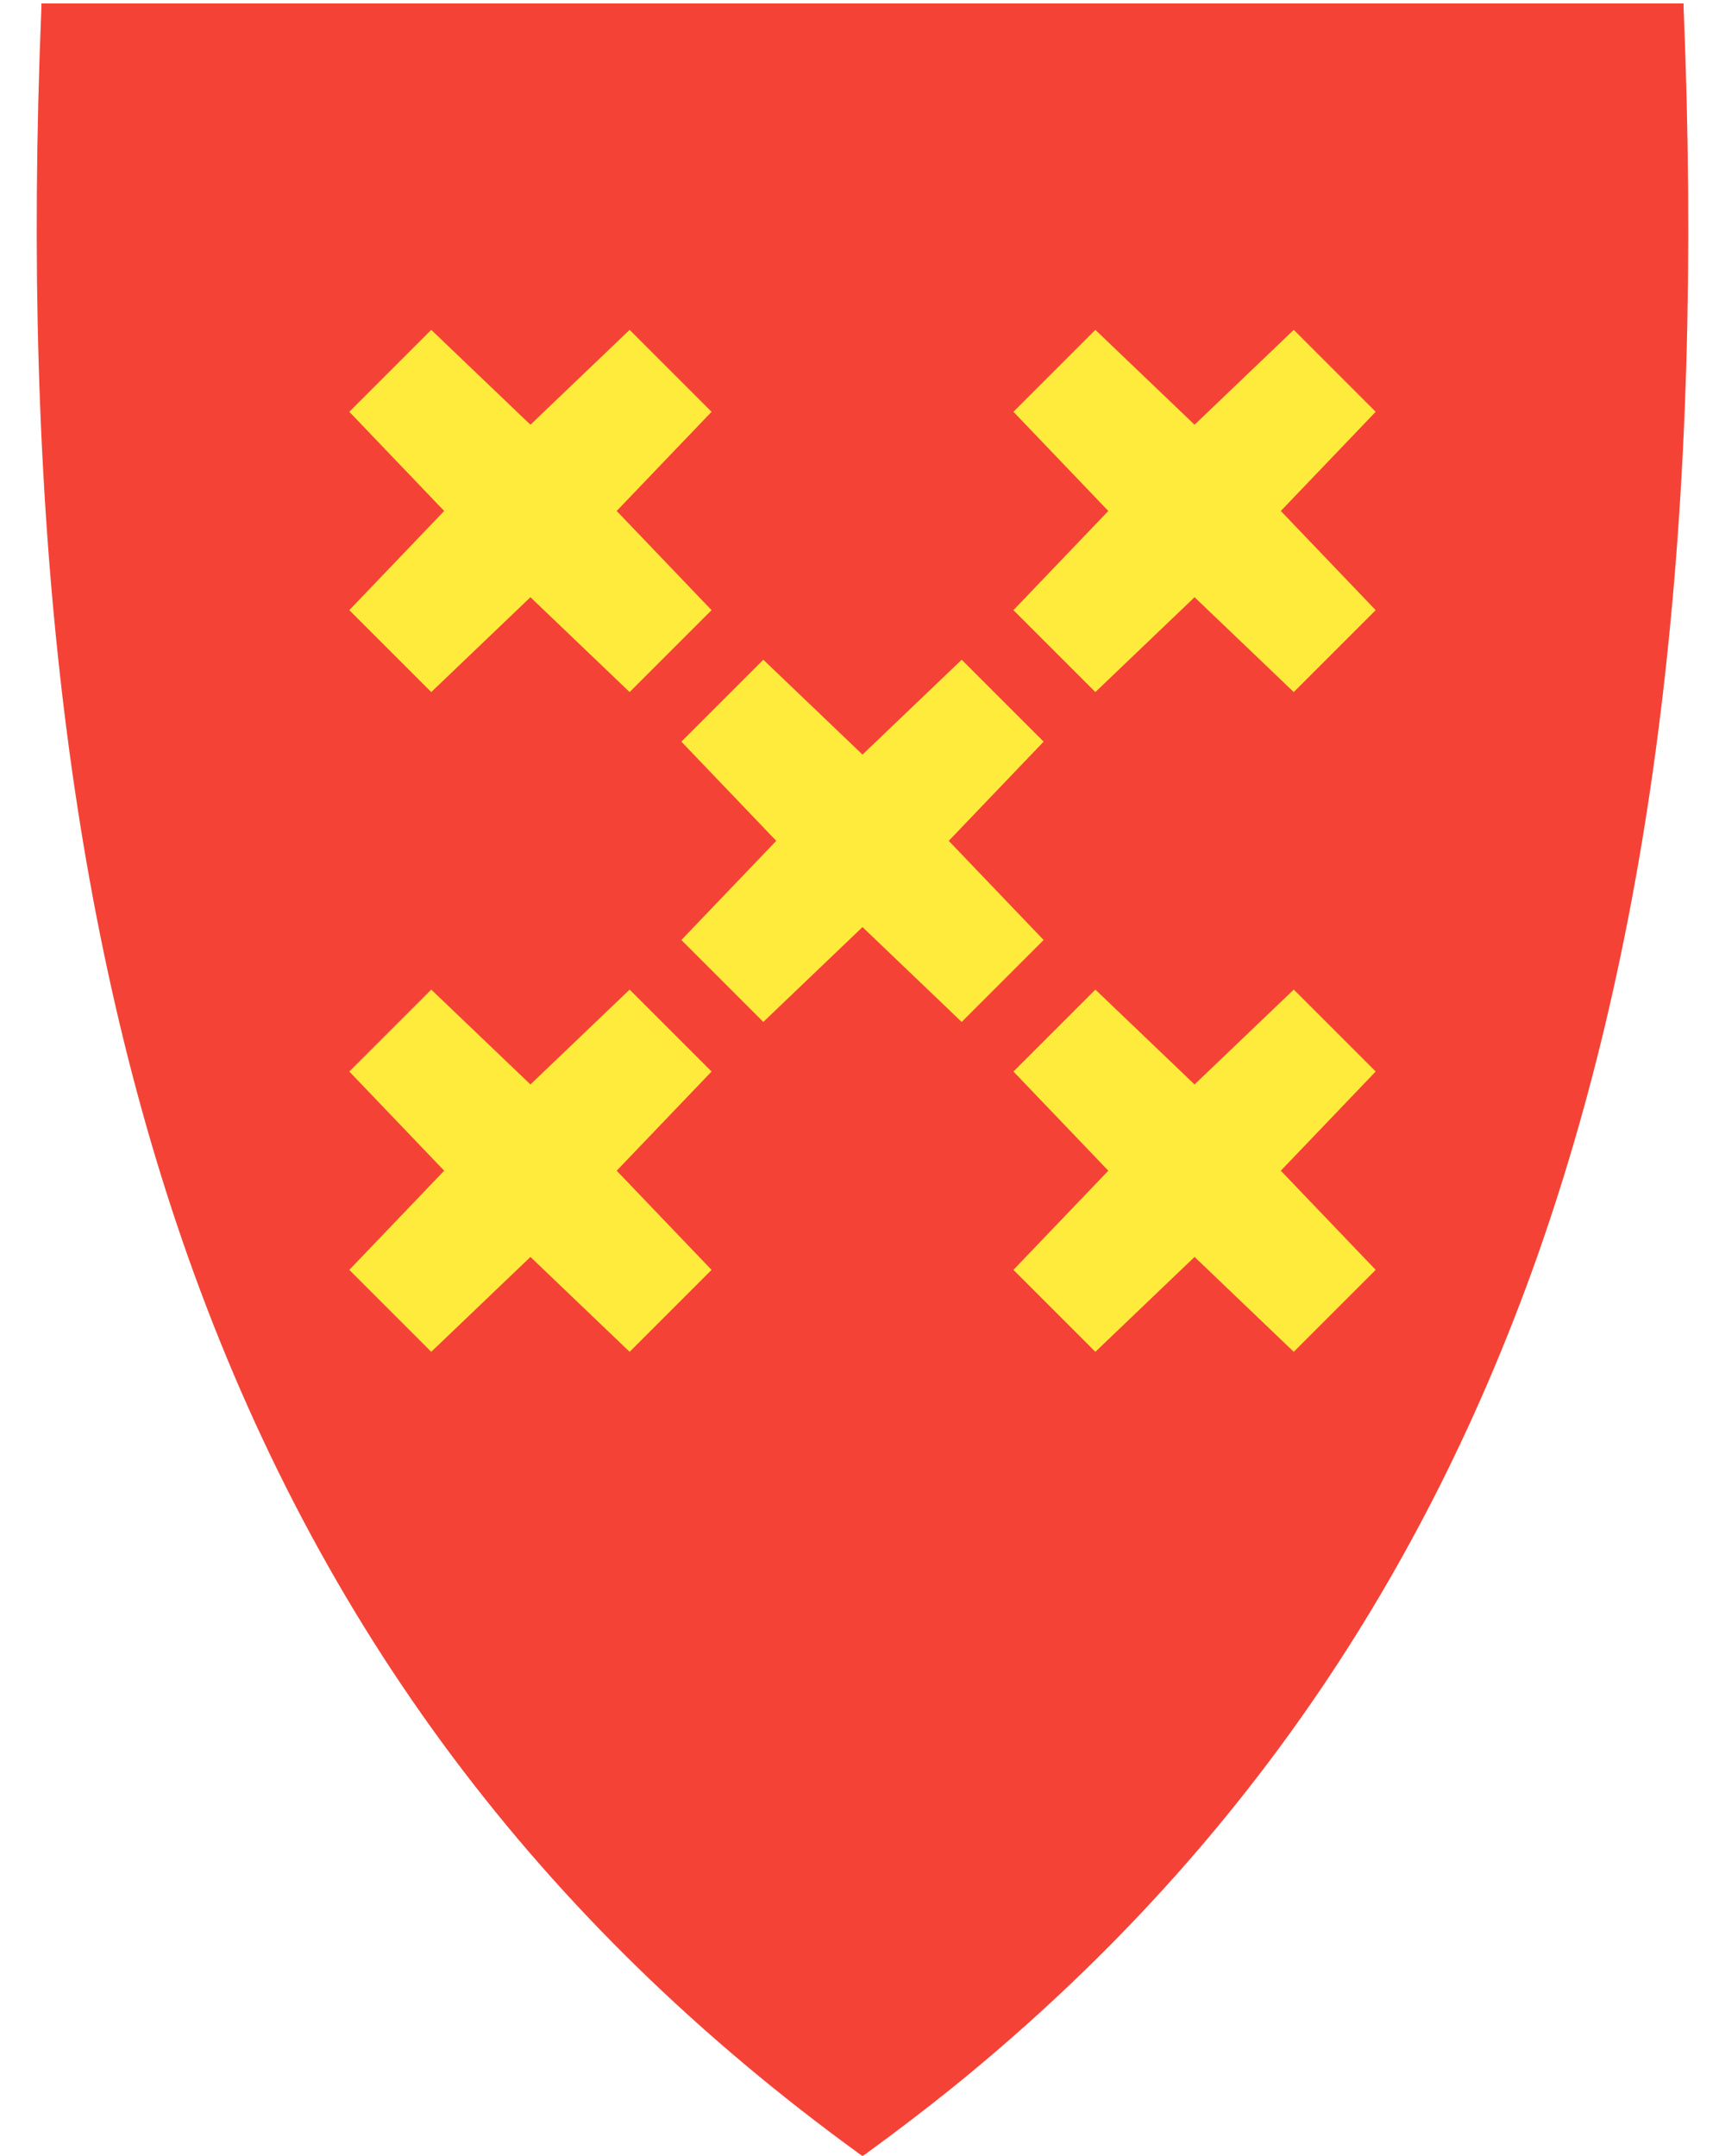
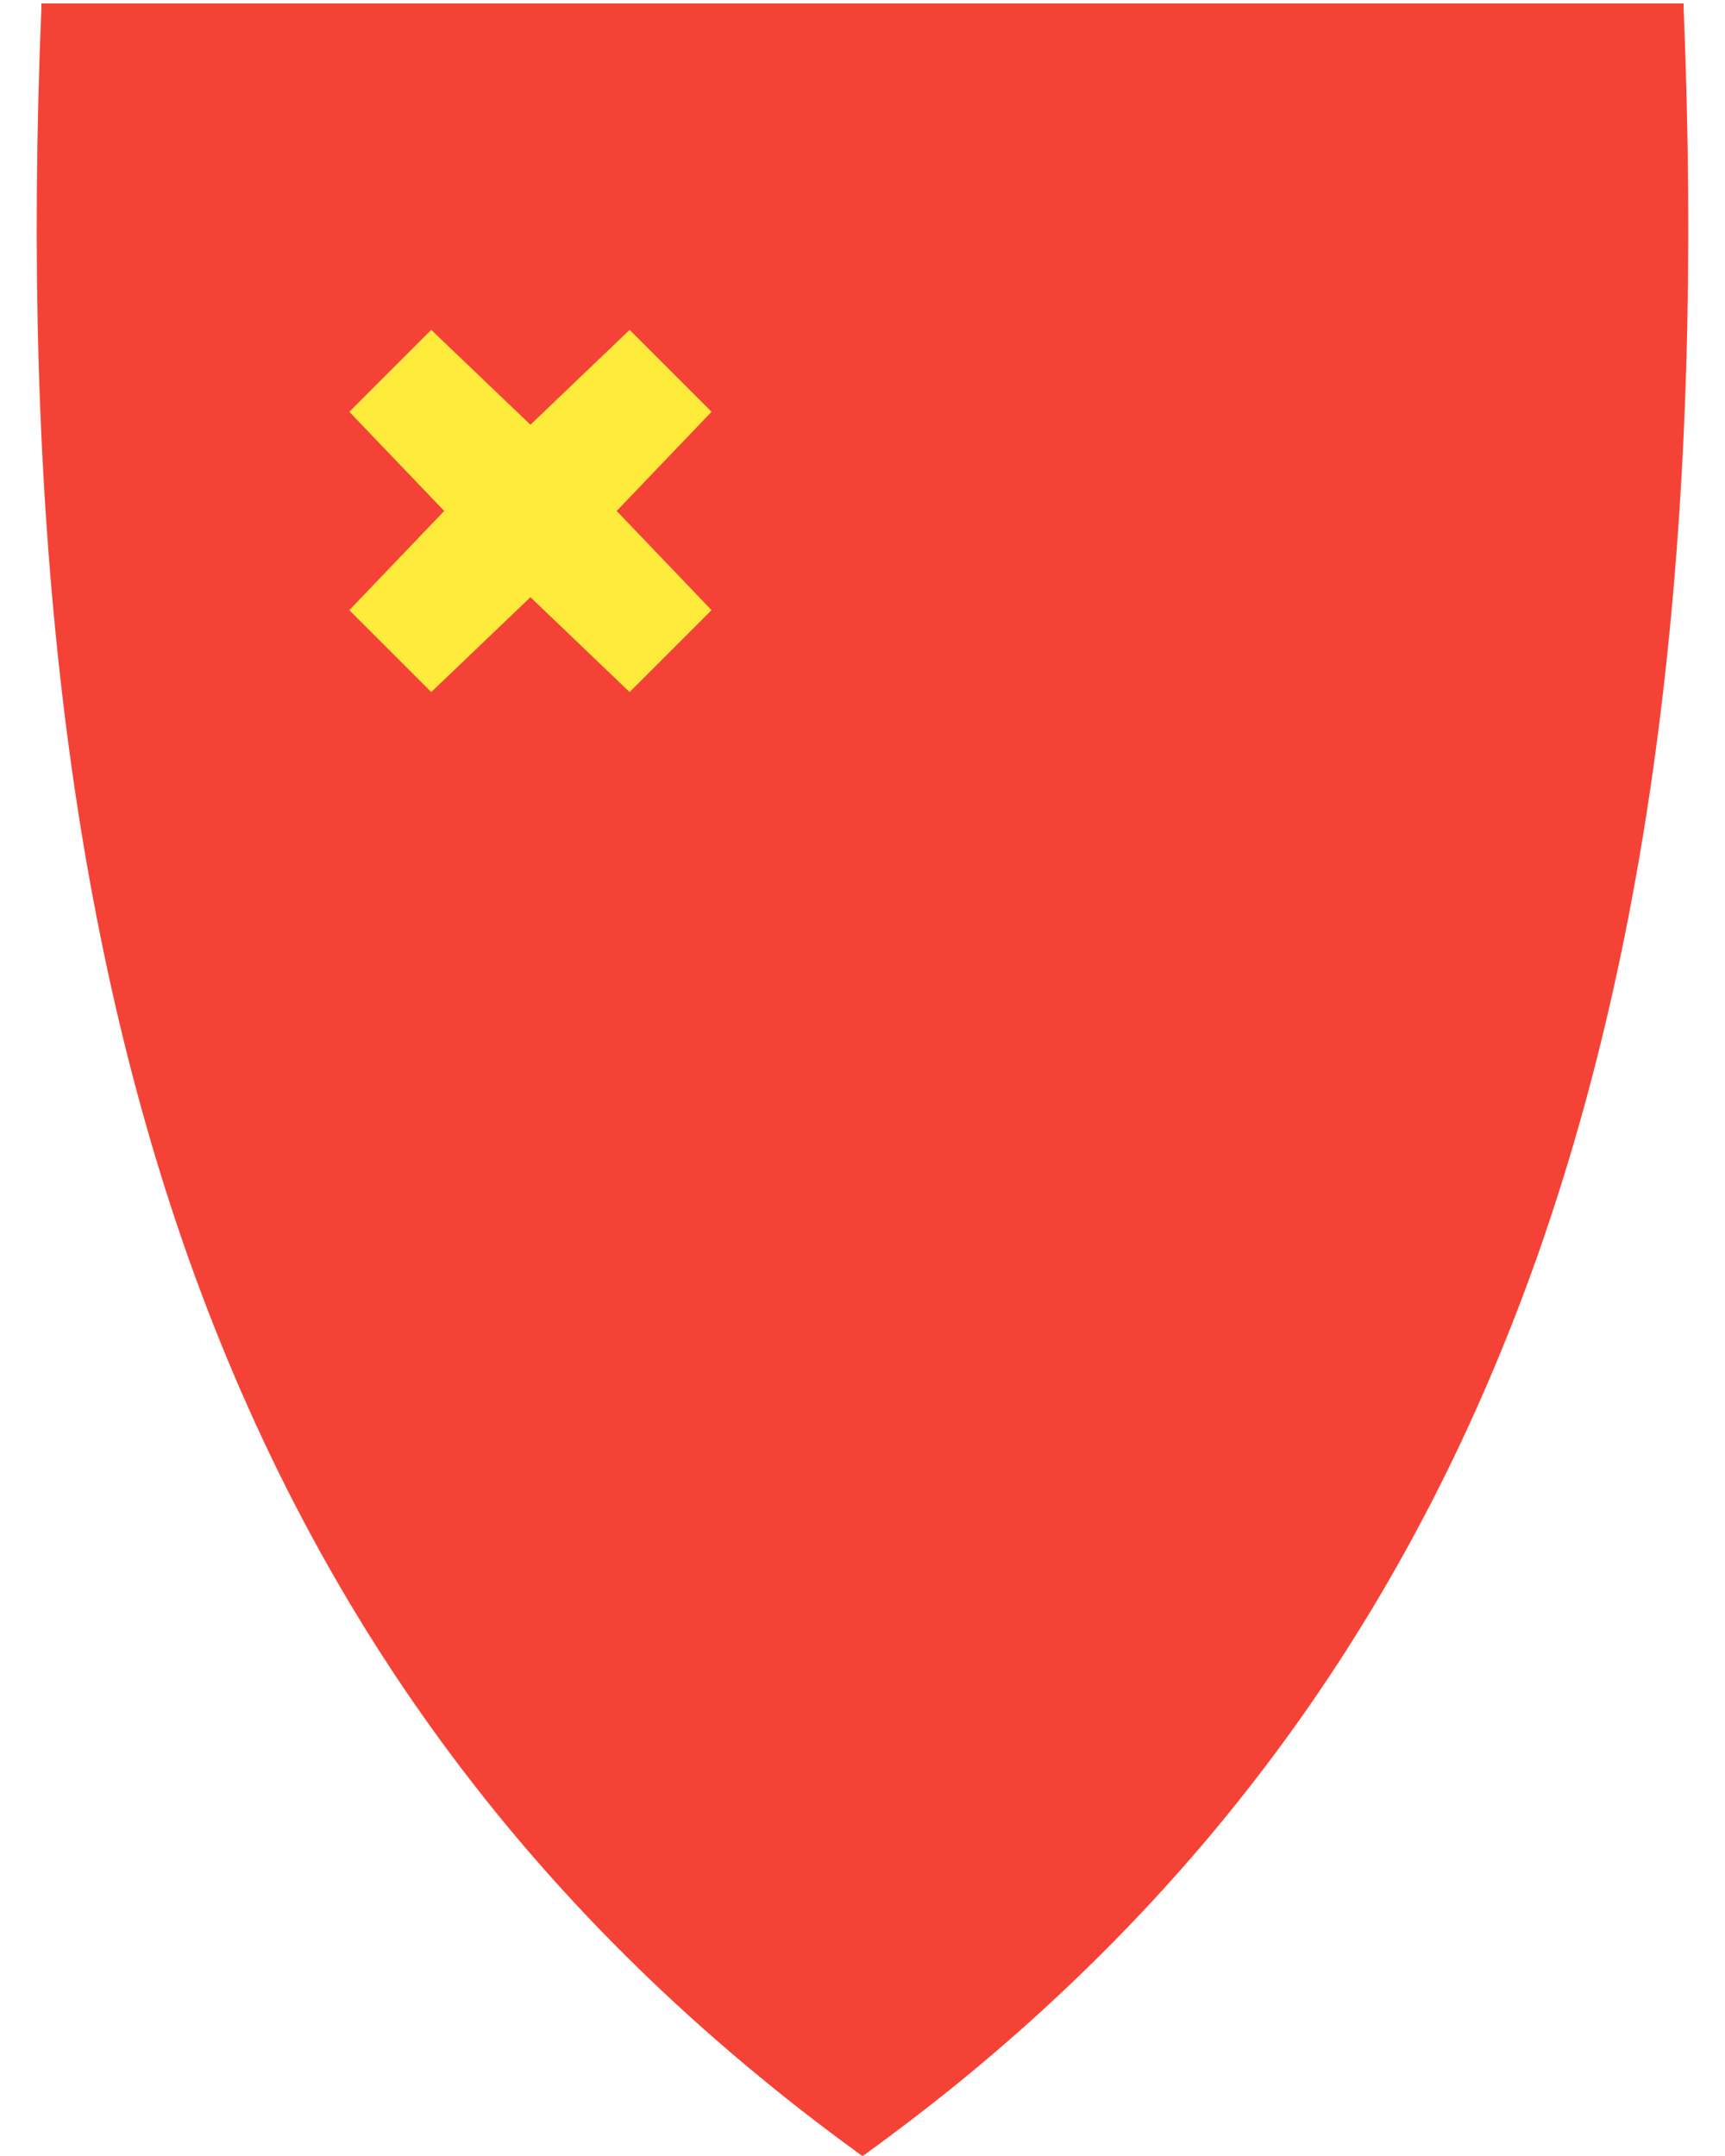
<svg xmlns="http://www.w3.org/2000/svg" version="1.1" id="svg2" x="0px" y="0px" viewBox="0 0 400 500" style="enable-background:new 0 0 400 500;" xml:space="preserve">
  <style type="text/css">
	.st0{fill:#F44336;}
	.st1{fill-rule:evenodd;clip-rule:evenodd;fill:#FFEB3B;}
</style>
  <path class="st0" d="M390.4,1.7l0-0.9h-0.9H200H10.6H9.6l0,0.9C4.8,118.3,15.9,213,43.5,291.2C74,377.4,125,445.6,199.4,499.6  l0.6,0.4l0.3-0.2l0.2-0.1c7-5.1,13.7-10.2,20.3-15.5c63.5-51.4,108-114.7,135.7-192.9C384.1,213,395.2,118.3,390.4,1.7z" />
-   <path id="path4620" class="st1" d="M158,172l19-19l23,22l23-22l19,19l-22,23l22,23l-19,19l-23-22l-23,22l-19-19l22-23L158,172   M81,95.5l19-19l23,22l23-22l19,19l-22,23l22,23l-19,19l-23-22l-23,22l-19-19l22-23L81,95.5 M81,95.5l19-19l23,22l23-22l19,19  l-22,23l22,23l-19,19l-23-22l-23,22l-19-19l22-23L81,95.5" />
  <path id="path4644" class="st1" d="M81,95.5l19-19l23,22l23-22l19,19l-22,23l22,23l-19,19l-23-22l-23,22l-19-19l22-23L81,95.5" />
-   <path id="path4646" class="st1" d="M81,248.5l19-19l23,22l23-22l19,19l-22,23l22,23l-19,19l-23-22l-23,22l-19-19l22-23L81,248.5" />
-   <path id="path4648" class="st1" d="M235,248.5l19-19l23,22l23-22l19,19l-22,23l22,23l-19,19l-23-22l-23,22l-19-19l22-23L235,248.5" />
-   <path id="path4650" class="st1" d="M235,95.5l19-19l23,22l23-22l19,19l-22,23l22,23l-19,19l-23-22l-23,22l-19-19l22-23L235,95.5" />
</svg>